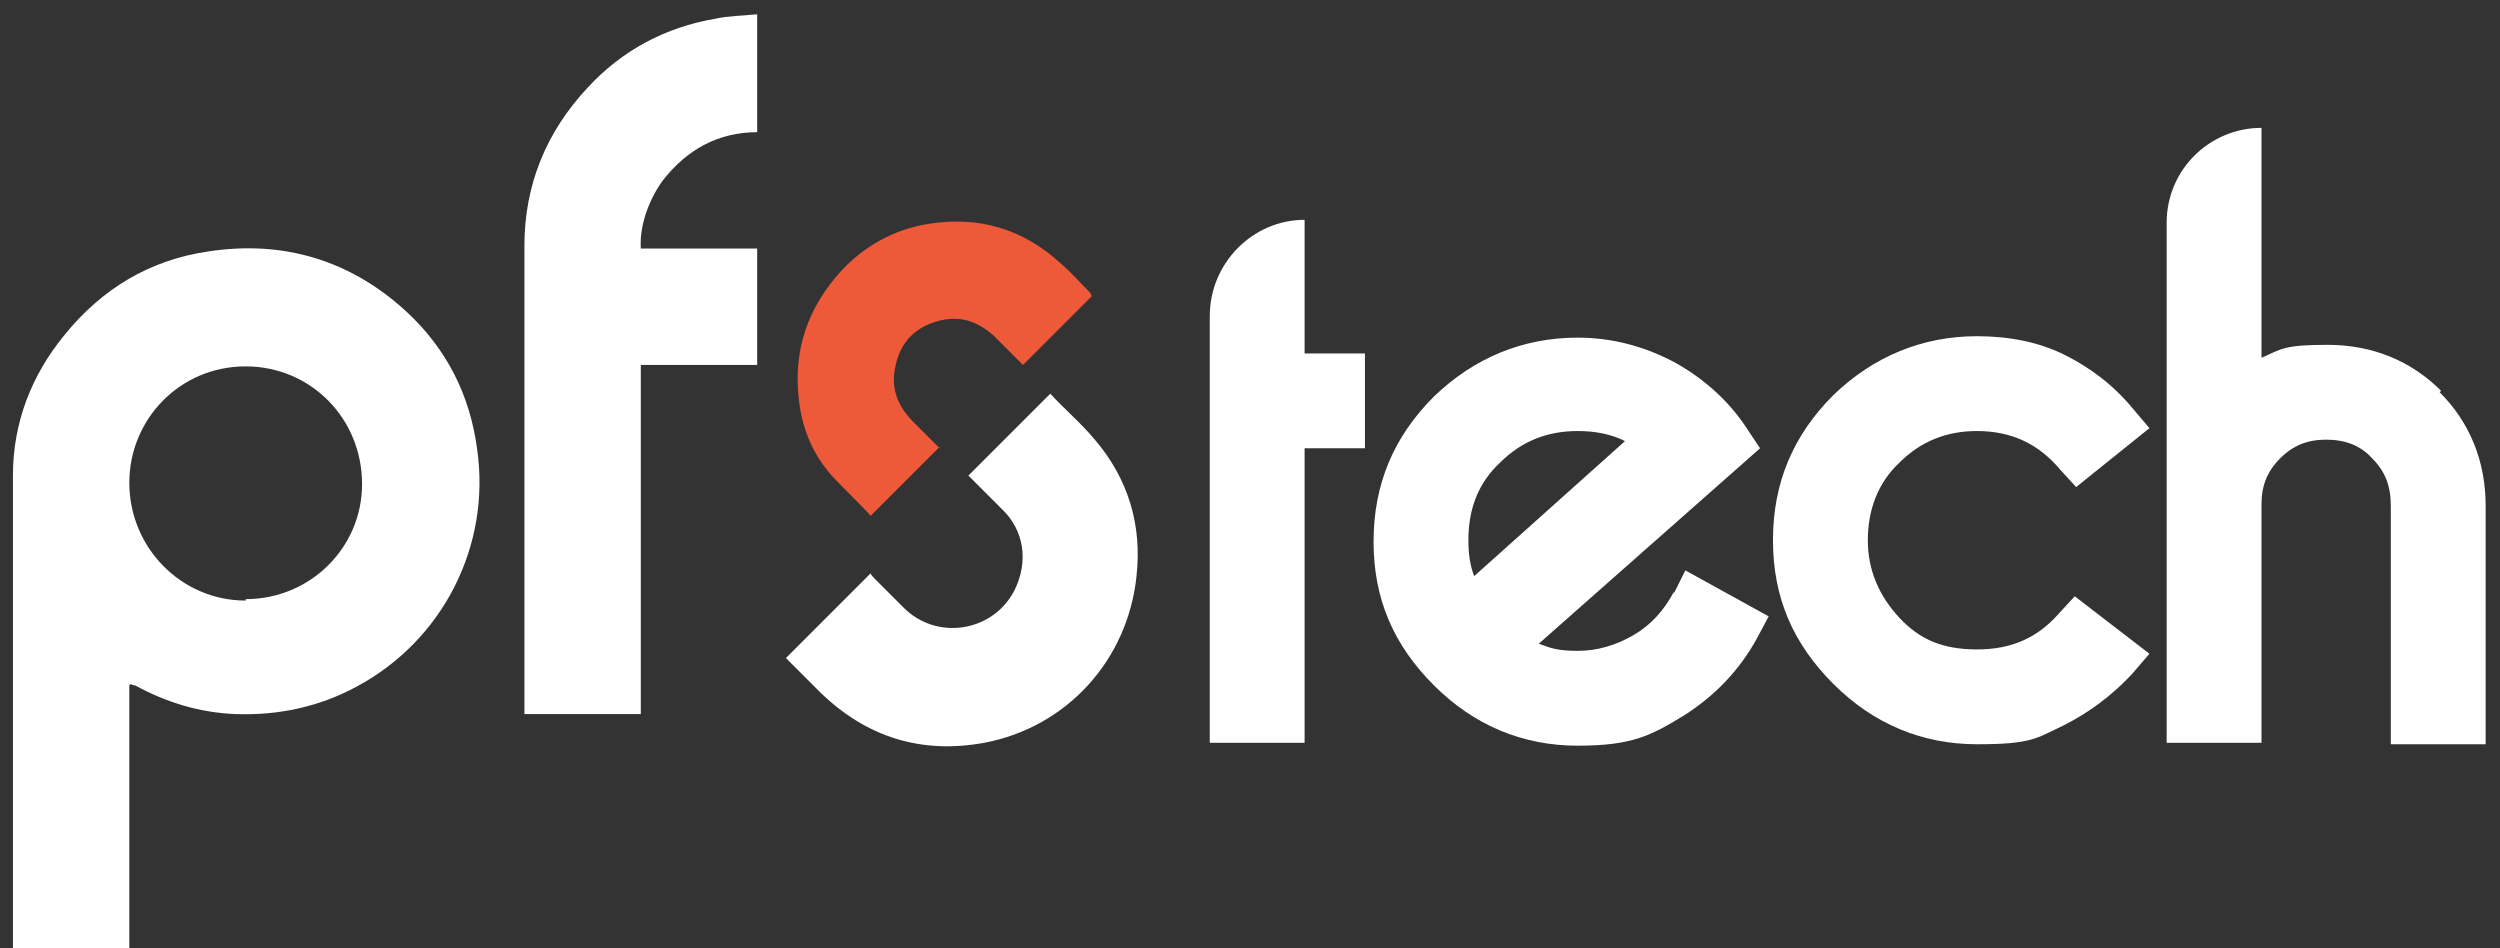
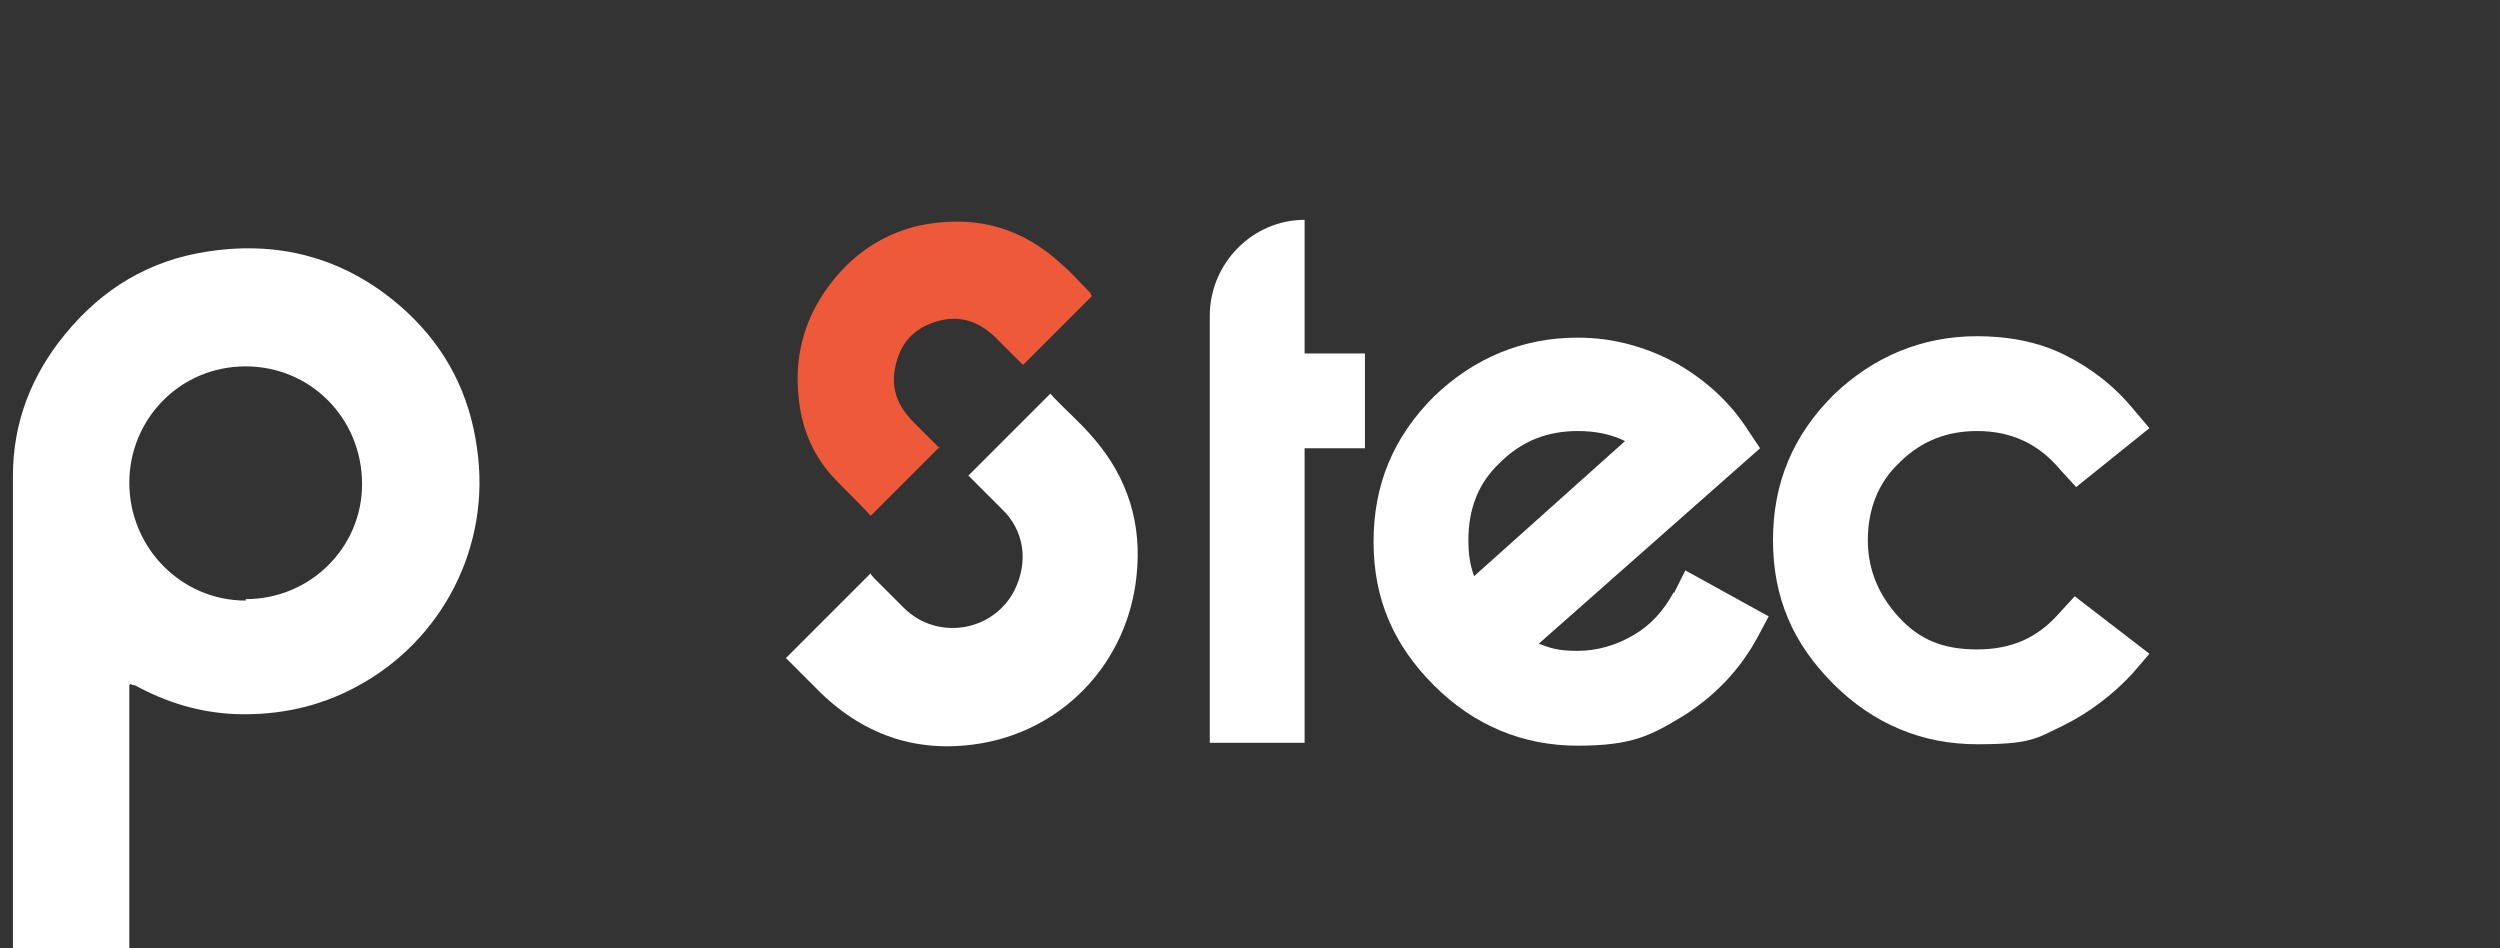
<svg xmlns="http://www.w3.org/2000/svg" id="Capa_1" data-name="Capa 1" version="1.1" viewBox="0 0 174 66">
  <rect x="0" y="0" width="174" height="66" fill="#333333" stroke="none" />
  <defs>
    <style>
      .cls-1 {
        fill: #ee593a;
      }

      .cls-1, .cls-2 {
        stroke-width: 0px;
      }

      .cls-2 {
        fill: #fff;
      }
    </style>
  </defs>
  <path class="cls-2" d="M90.8,24.6v-9.3h0c-3.6,0-6.6,3-6.6,6.7v2.6h0v6.6h0v20.5h6.6v-20.5h4.2v-6.6h-4.2Z" />
  <path class="cls-2" d="M116.5,41.2c-.7,1.3-1.6,2.3-2.8,3h0c-1.2.7-2.5,1.1-3.9,1.1s-1.9-.2-2.7-.5l15.4-13.6-.8-1.2c-1.2-1.9-2.9-3.5-5-4.7-2.2-1.2-4.5-1.8-6.9-1.8-3.8,0-7.2,1.4-10,4.1-2.8,2.8-4.2,6.1-4.2,10.1s1.4,7.2,4.2,10c2.8,2.8,6.2,4.2,10,4.2s5.1-.7,7.4-2.1c2.2-1.4,3.9-3.2,5.1-5.4l.8-1.5-5.8-3.2-.8,1.6ZM109.8,30c1.2,0,2.3.2,3.3.7l-10.5,9.4c-.3-.8-.4-1.6-.4-2.5,0-2.2.7-4,2.2-5.4,1.5-1.5,3.3-2.2,5.4-2.2Z" />
  <path class="cls-2" d="M137.6,30c2.4,0,4.3.9,5.8,2.7l1.1,1.2,5.1-4.1-1.1-1.3c-1.4-1.7-3-2.9-4.8-3.8-1.8-.9-3.9-1.3-6.1-1.3-3.8,0-7.2,1.4-10,4.1-2.8,2.8-4.2,6.1-4.2,10.1s1.4,7.2,4.2,10c2.8,2.8,6.2,4.2,10,4.2s4.1-.4,6-1.3c1.8-.9,3.4-2.1,4.8-3.6l1.2-1.4-5.2-4-1.1,1.2c-1.5,1.7-3.3,2.5-5.7,2.5s-4-.7-5.4-2.2-2.2-3.3-2.2-5.4.7-4,2.2-5.4c1.5-1.5,3.3-2.2,5.4-2.2Z" />
-   <path class="cls-2" d="M169.9,27.2h0c-2.1-2.1-4.8-3.2-7.9-3.2s-3.2.3-4.6.9V8.9h0c-3.6,0-6.6,2.9-6.6,6.6v36.2h6.6v-16.6c0-1.3.4-2.3,1.3-3.2.9-.9,1.9-1.3,3.2-1.3s2.4.4,3.2,1.3c.9.9,1.3,1.9,1.3,3.3v16.6h6.6v-16.6c0-3.1-1.1-5.8-3.2-7.9Z" />
  <path class="cls-2" d="M9,47.7v18.3H.9c0,0,0-.2,0-.3,0-10.9,0-21.7,0-32.6,0-3.7,1.3-7,3.6-9.8,2.6-3.2,5.9-5.2,10-5.8,5.2-.8,9.9.6,13.8,4.2,2.8,2.6,4.4,5.8,4.9,9.5,1,6.8-2.4,13.4-8.4,16.6-2.6,1.4-5.4,2-8.4,1.9-2.5-.1-4.8-.8-7-2,0,0-.2,0-.3-.1,0,0,0,0,0,0ZM17.1,41.7c4.5,0,8.1-3.6,8.1-8,0-4.6-3.6-8.2-8.1-8.2-4.6,0-8.1,3.7-8.1,8.1,0,4.5,3.6,8.2,8.1,8.2Z" />
-   <path class="cls-2" d="M52.7,1v8.2c-2.7,0-4.9,1.2-6.6,3.4-1,1.4-1.6,3.2-1.5,4.7h8.1v8.1h-8.1v24.3h-8.1v-.3c0-10.8,0-21.5,0-32.3,0-4.2,1.5-7.9,4.4-11,2.4-2.6,5.4-4.2,8.9-4.8.9-.2,1.9-.2,2.8-.3Z" />
  <path class="cls-2" d="M60.6,39.9c0,.1.2.3.3.4.7.7,1.3,1.3,2,2,2.3,2.3,6.2,1.7,7.7-1.2,1-2,.7-4.2-.9-5.7-.8-.8-1.6-1.6-2.3-2.3,1.9-1.9,3.8-3.8,5.7-5.7,0,0,0,0,0,0,1,1.1,2.1,2,3.1,3.2,2.3,2.7,3.3,5.9,2.9,9.5-.6,5.8-4.8,10.5-10.6,11.6-4.4.8-8.2-.4-11.4-3.5-.8-.8-1.6-1.6-2.4-2.4,1.9-1.9,3.8-3.8,5.8-5.8Z" />
  <path class="cls-1" d="M65.4,31.1c-1.6,1.6-3.2,3.2-4.8,4.8,0,0,0,0,0,0-.9-1-1.9-1.9-2.8-2.9-1.3-1.5-2-3.3-2.2-5.2-.4-3.4.6-6.4,3-9,1.6-1.7,3.6-2.8,5.9-3.2,3.6-.6,6.7.3,9.4,2.8.7.6,1.3,1.3,2,2,0,0,0,.1.1.2-1.6,1.6-3.2,3.2-4.8,4.8,0,0-.1-.1-.2-.2-.6-.6-1.2-1.2-1.8-1.8-1.2-1.1-2.5-1.5-4.1-1-1.6.5-2.5,1.6-2.8,3.2-.3,1.5.2,2.7,1.3,3.8.6.6,1.2,1.2,1.8,1.8Z" />
</svg>